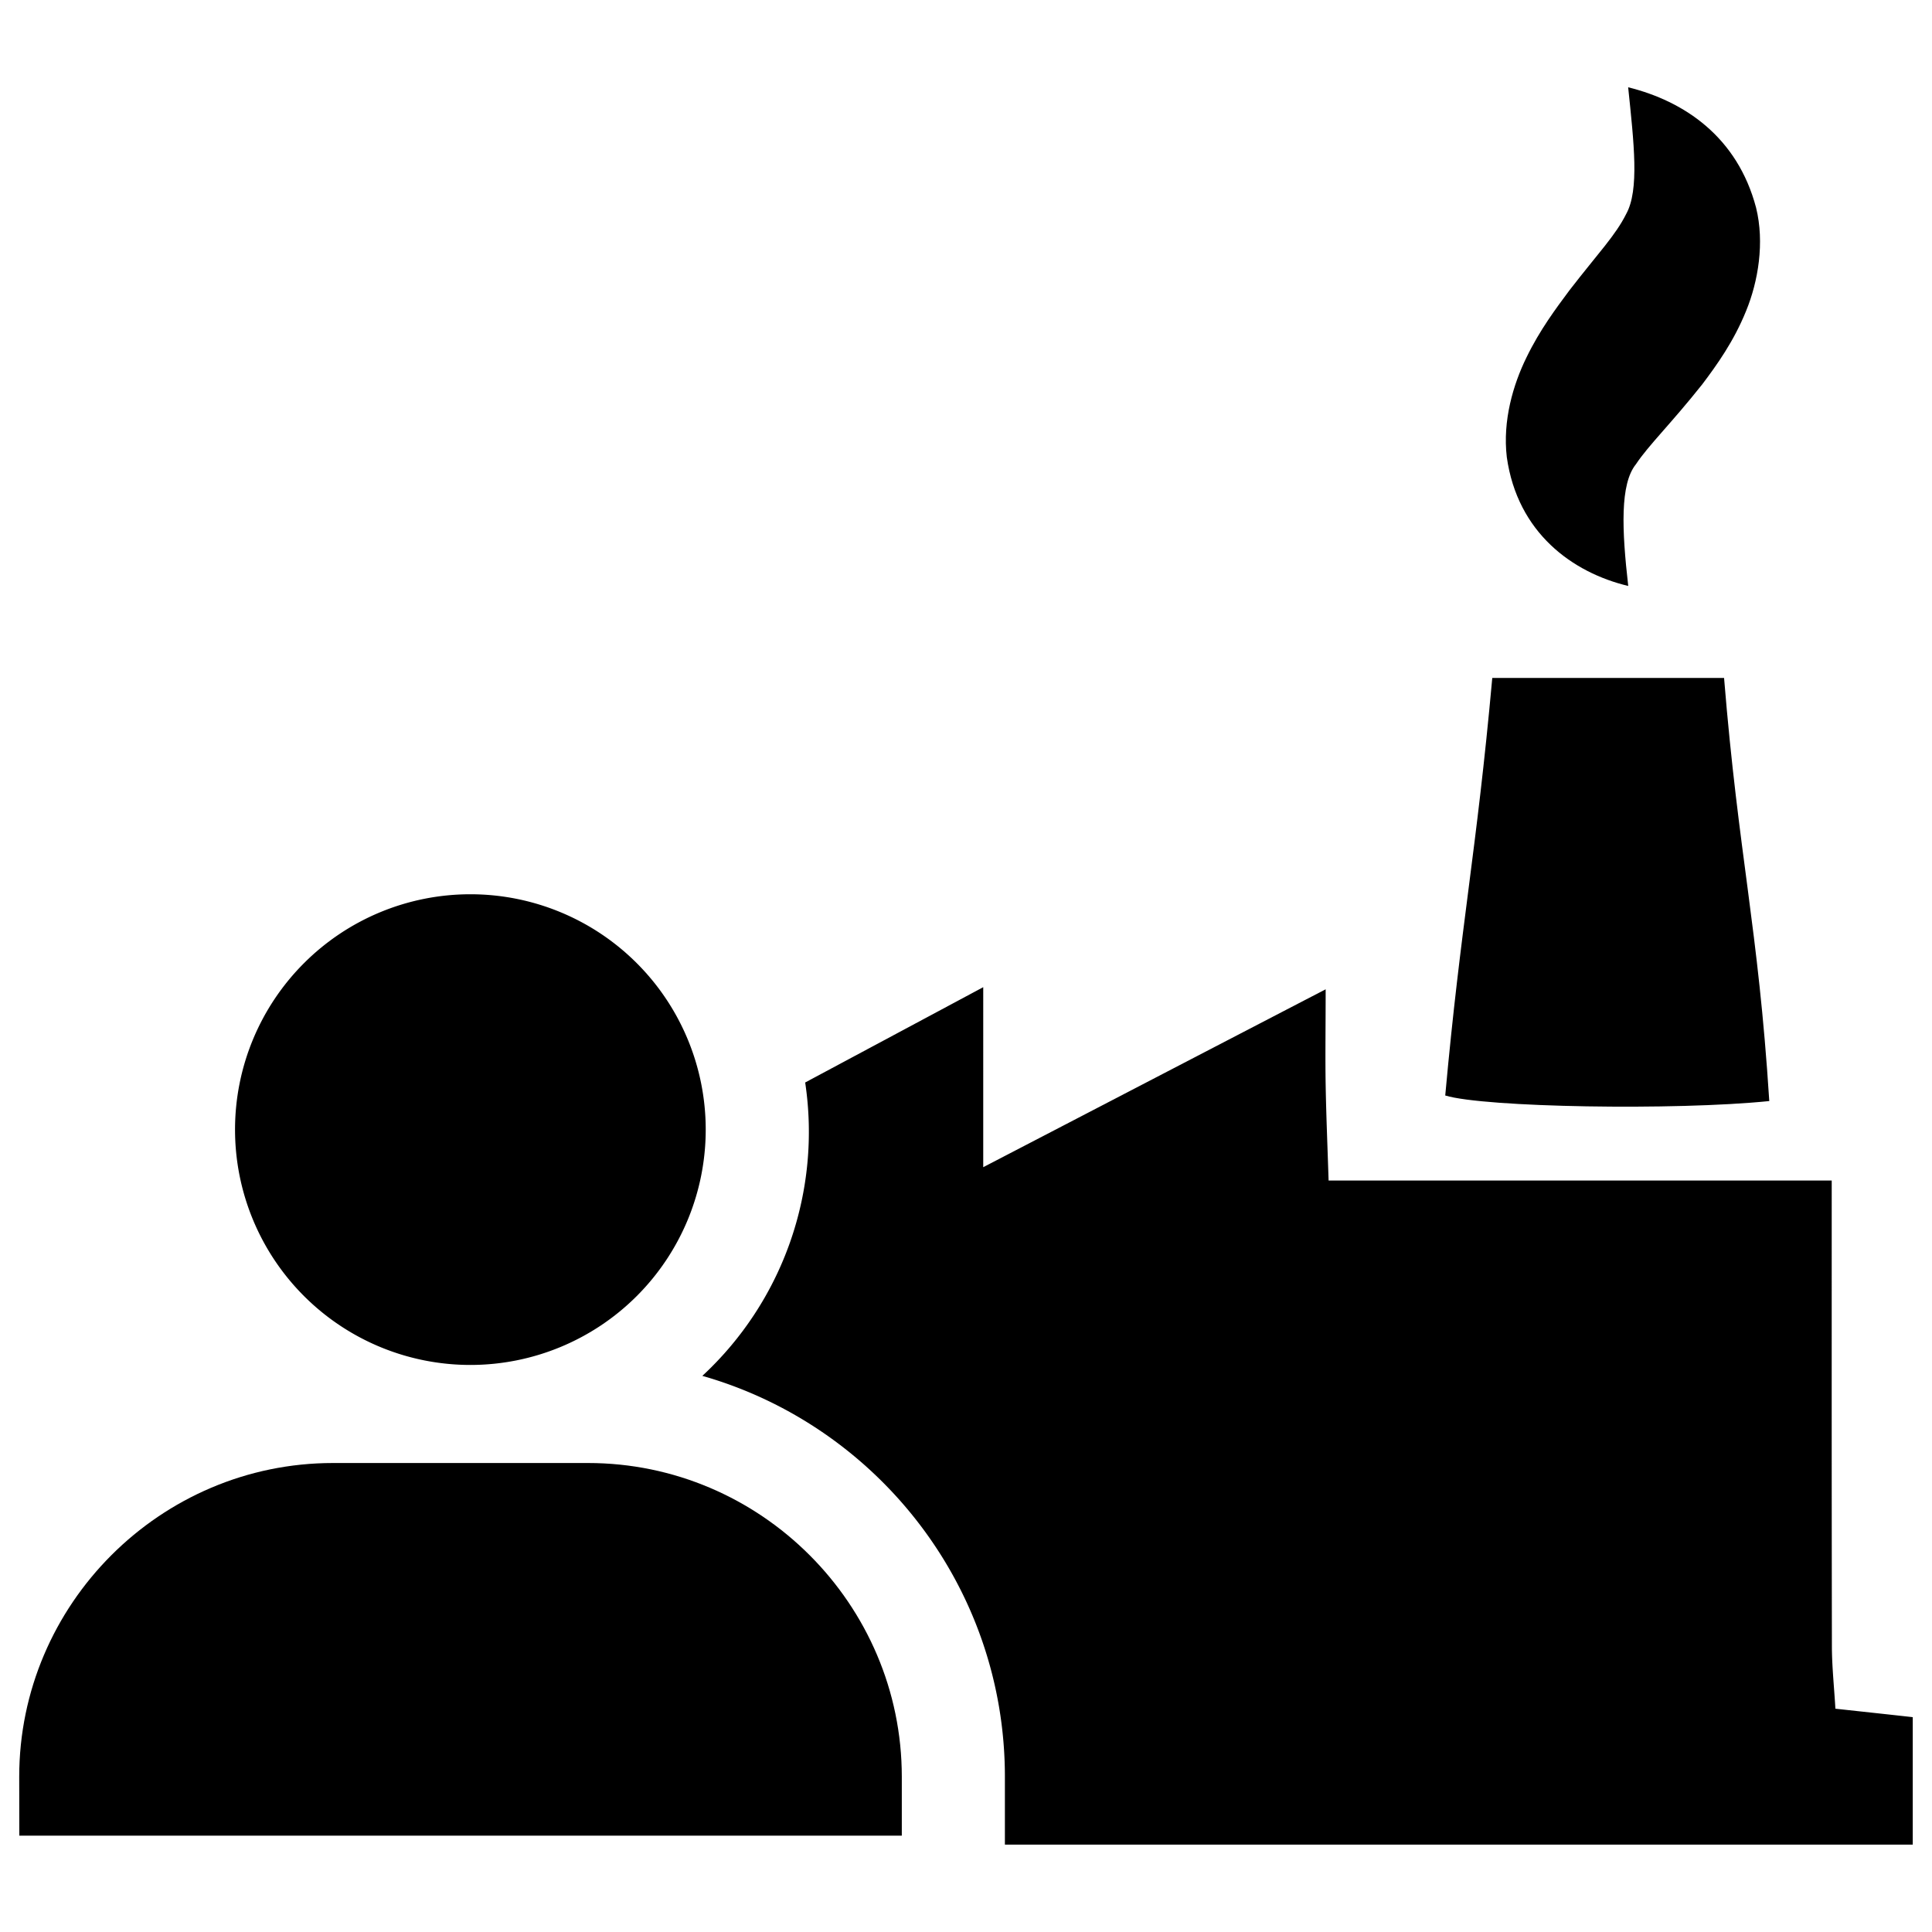
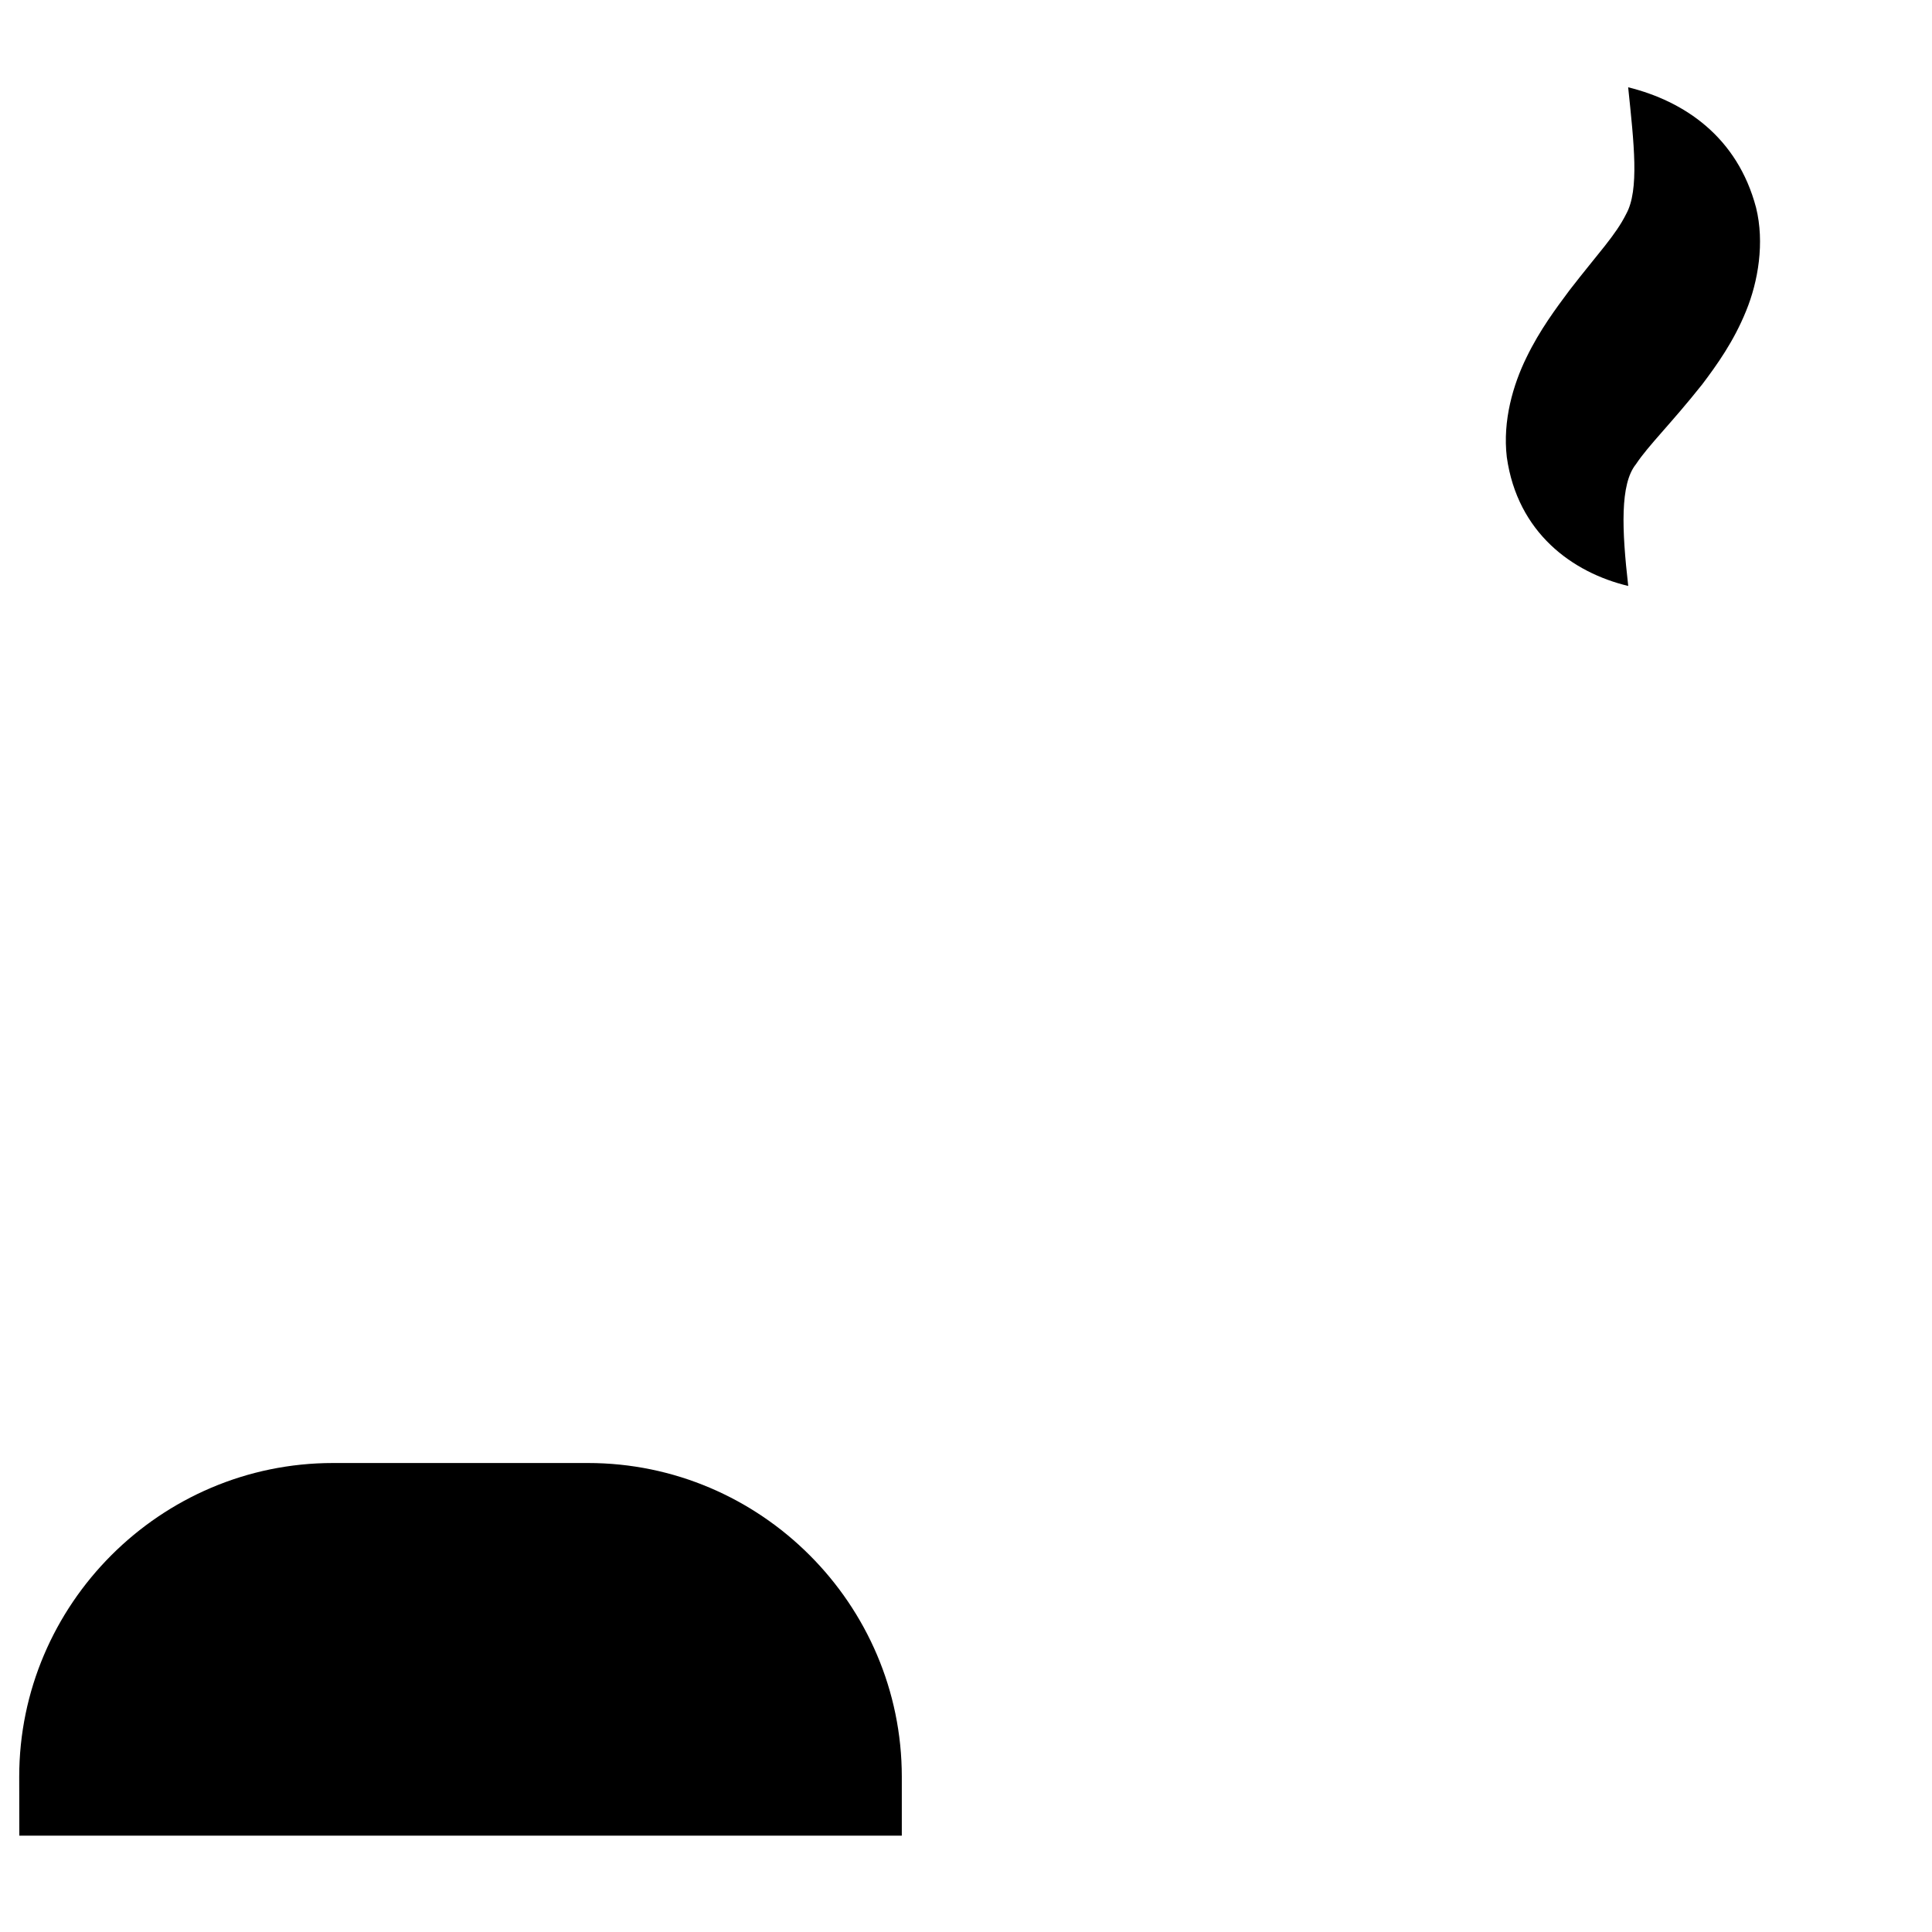
<svg xmlns="http://www.w3.org/2000/svg" id="Layer_1" data-name="Layer 1" viewBox="0 0 750 750">
  <title>key-resources</title>
-   <path d="M669.3,263.17h-90c-6.15,68.05-12.19,95.19-18.26,162.1,15.1,4.63,89.28,5.88,125.79,2.16-4.3-67.71-11.93-95.16-17.55-164.26" />
-   <path d="M712.5,663.32c-.47-8.28-1.36-16.38-1.36-24.45-.1-71.49-.07-84.38-.07-155.87V458.28H515.76c-.44-13.83-.94-25.47-1.14-37.14-.19-11.09,0-22.19,0-37.09-45.08,23.39-87.38,45.4-132.93,69.05V383.22c-23.65,12.68-46.46,24.87-69.12,37a129.12,129.12,0,0,1-39.92,113.89c67.74,19.32,117.45,81.78,117.45,155.64v26.33l352.43,0V666.6c-8.91-1-18.28-2-30-3.28" />
+   <path d="M669.3,263.17h-90" />
  <path d="M632.08,227.5c-2.5-21.91-3.23-39.62,3-47.3,4.82-7.29,13.52-15.63,25.73-31,5.73-7.6,12.22-16.66,17-28.44,4.74-11.53,7.24-26.61,3.9-40.13-7.26-27.48-27.81-41.33-49.66-46.75,2.26,21.85,4.37,39.88-.76,49.17-4.17,8.36-10.7,15-22,29.61C604,119.78,597.8,128,592.57,138.77c-5.16,10.52-9.3,24.5-7.63,38.7,4.14,29.37,25.49,44.82,47.14,50" />
-   <path d="M182.6,529.87a91.36,91.36,0,1,0-91.36-91.36,91.36,91.36,0,0,0,91.36,91.36" />
  <path d="M7.5,712.59H350.08V689.75c0-67-54.8-121.81-121.81-121.81h-99c-67,0-121.81,54.82-121.81,121.81Z" />
</svg>